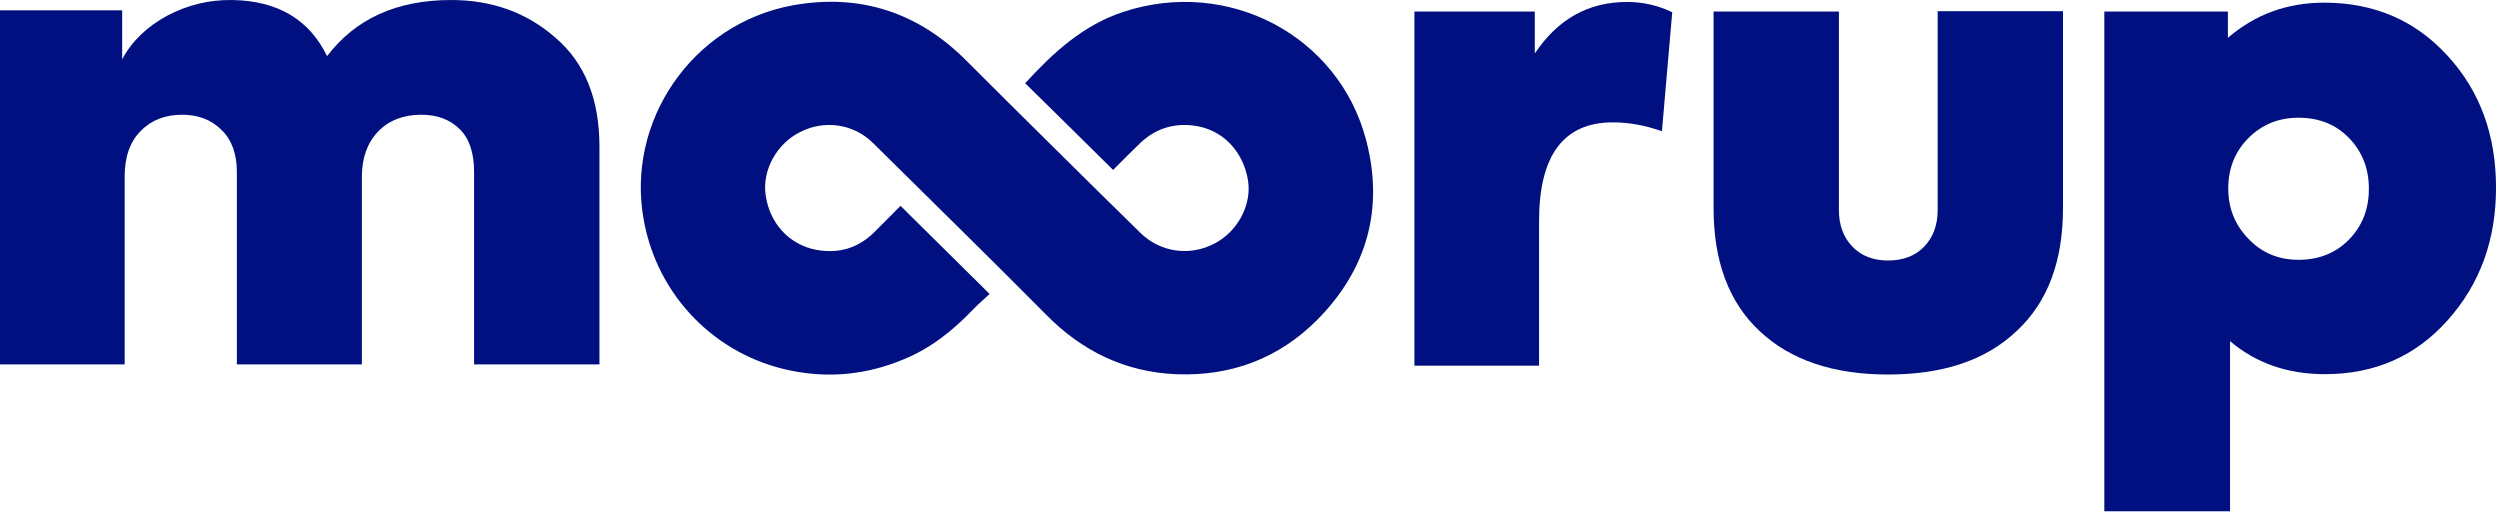
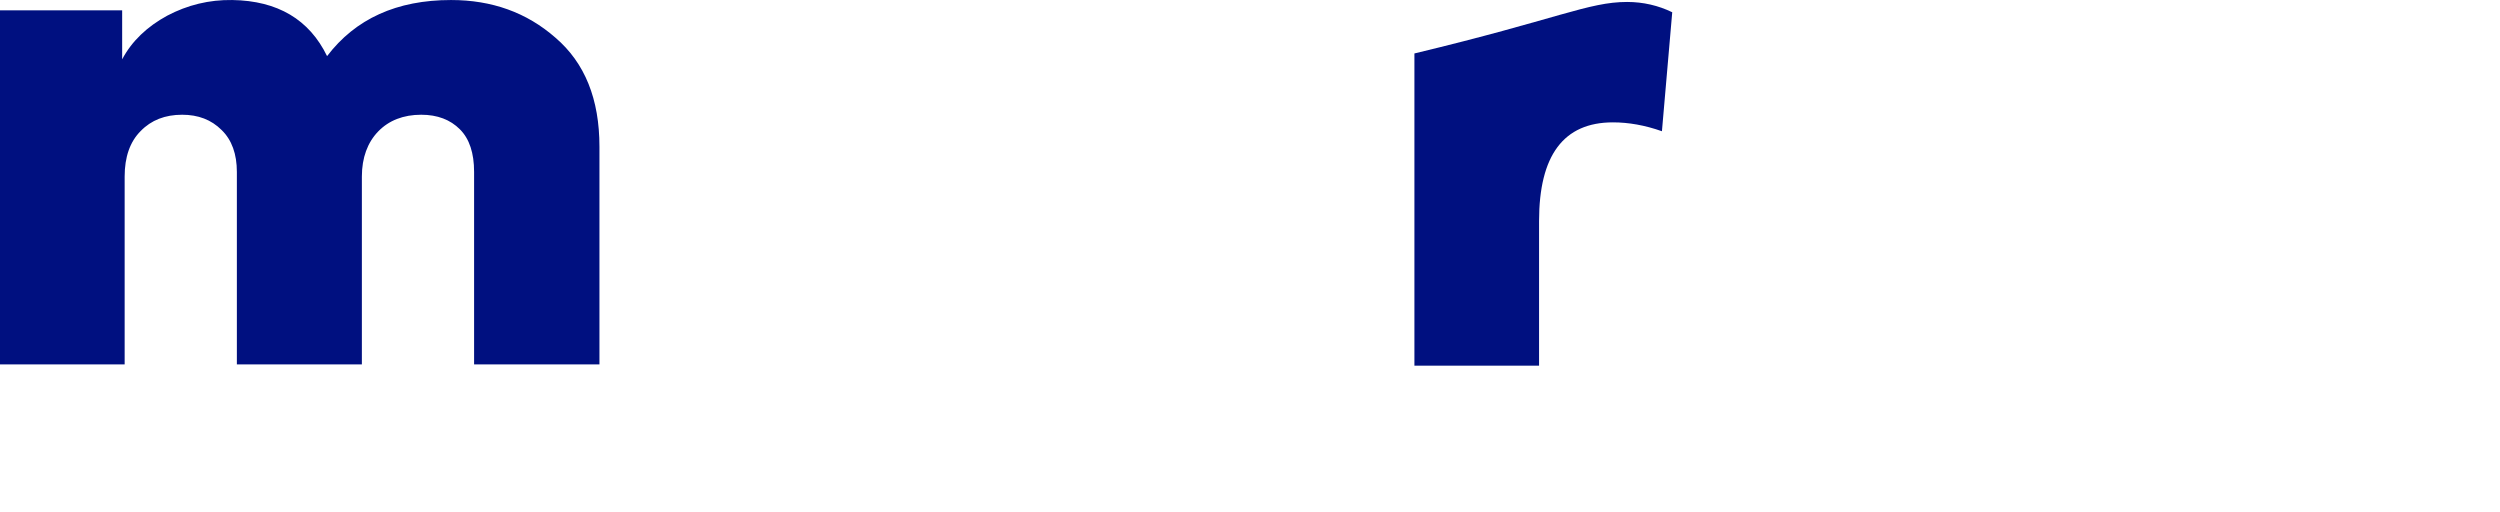
<svg xmlns="http://www.w3.org/2000/svg" width="562" height="115" viewBox="0 0 562 115" fill="none">
-   <path d="M250.221 38.195C243.578 31.622 237.016 25.129 230.454 18.714C236.696 11.904 243.418 5.648 252.622 2.639C276.07 -5.043 300.958 7.944 307.12 31.543C311.122 46.827 307.36 60.527 296.157 71.852C287.514 80.562 276.79 84.601 264.466 84.126C252.862 83.651 243.178 78.9 235.096 70.664C222.211 57.676 209.167 44.927 196.202 32.098C191.881 27.821 185.238 26.871 179.797 29.722C174.595 32.335 171.314 38.275 172.114 43.818C172.994 50.232 177.476 55.063 183.558 56.172C188.44 57.043 192.681 55.855 196.282 52.45C198.363 50.391 200.364 48.332 202.444 46.273C209.167 52.925 215.649 59.339 222.451 66.071C221.251 67.258 219.89 68.367 218.69 69.634C214.208 74.306 209.167 78.345 203.085 80.8C194.922 84.205 186.519 85.076 177.876 83.334C160.59 79.85 147.786 66.308 144.744 49.599C140.583 27.346 155.548 5.41 178.116 1.213C193.321 -1.558 206.446 2.797 217.249 13.646C223.732 20.14 230.294 26.634 236.856 33.127C243.338 39.542 249.821 45.956 256.383 52.37C260.864 56.726 267.427 57.676 273.029 54.746C278.23 52.054 281.432 46.035 280.551 40.571C279.511 34.078 274.949 29.247 268.787 28.297C264.146 27.584 259.984 28.772 256.463 32.019C254.622 33.761 252.862 35.582 251.021 37.404C250.701 37.799 250.381 38.037 250.221 38.195Z" fill="#001080" />
  <path d="M101.386 0.004C110.567 0.004 118.391 2.798 124.857 8.467C131.483 14.136 134.756 22.28 134.756 32.979V81.922H106.576V38.648C106.576 34.416 105.538 31.222 103.382 29.066C101.227 26.911 98.353 25.793 94.681 25.793C90.689 25.793 87.416 27.07 85.021 29.546C82.626 32.021 81.349 35.454 81.349 39.685V81.922H53.248V38.648C53.248 34.655 52.13 31.462 49.815 29.226C47.5 26.911 44.546 25.793 40.954 25.793C37.122 25.793 34.008 26.991 31.613 29.466C29.218 31.861 28.021 35.294 28.021 39.685V81.922H0V2.319H27.462V13.337C29.618 9.265 33.05 5.992 37.601 3.517C42.151 1.122 47.021 -0.076 52.21 0.004C62.428 0.163 69.534 4.395 73.525 12.619C79.912 4.235 89.172 0.004 101.386 0.004Z" fill="#001080" />
-   <path d="M346.061 82.199H317.96V2.596H345.023V12.017C350.212 4.272 357.078 0.44 365.779 0.44C369.372 0.44 372.804 1.238 375.918 2.756L373.603 29.503C369.771 28.145 366.099 27.507 362.586 27.507C351.489 27.507 345.981 34.932 345.981 49.703V82.199H346.061Z" fill="#001080" />
-   <path d="M424.407 84.192C412.113 84.192 402.454 80.918 395.588 74.451C388.643 67.984 385.21 58.722 385.21 46.825V2.593H413.391V47.305C413.391 50.658 414.428 53.373 416.424 55.449C418.42 57.524 421.134 58.562 424.407 58.562C427.84 58.562 430.554 57.524 432.55 55.449C434.546 53.373 435.584 50.658 435.584 47.225V2.513H463.765V46.746C463.765 58.722 460.332 67.904 453.386 74.371C446.441 80.998 436.781 84.192 424.407 84.192Z" fill="#001080" />
-   <path d="M522.466 0.597C533.722 0.597 542.983 4.589 550.247 12.573C557.512 20.478 561.104 30.378 561.104 42.195C561.104 53.932 557.512 63.832 550.247 71.976C542.983 80.12 533.802 84.112 522.625 84.112C514.243 84.112 507.138 81.637 501.31 76.687V114.931H473.05V2.593H500.831V8.501C506.978 3.232 514.163 0.597 522.466 0.597ZM516.718 58.403C521.268 58.403 525.1 56.886 528.054 53.852C531.008 50.818 532.525 47.065 532.525 42.434C532.525 37.883 531.008 34.051 528.054 31.017C525.1 27.983 521.348 26.466 516.718 26.466C512.247 26.466 508.495 27.983 505.462 31.017C502.428 34.051 500.911 37.883 500.911 42.354C500.911 46.826 502.428 50.578 505.462 53.692C508.495 56.886 512.247 58.403 516.718 58.403Z" fill="#001080" />
+   <path d="M346.061 82.199H317.96V2.596V12.017C350.212 4.272 357.078 0.44 365.779 0.44C369.372 0.44 372.804 1.238 375.918 2.756L373.603 29.503C369.771 28.145 366.099 27.507 362.586 27.507C351.489 27.507 345.981 34.932 345.981 49.703V82.199H346.061Z" fill="#001080" />
</svg>